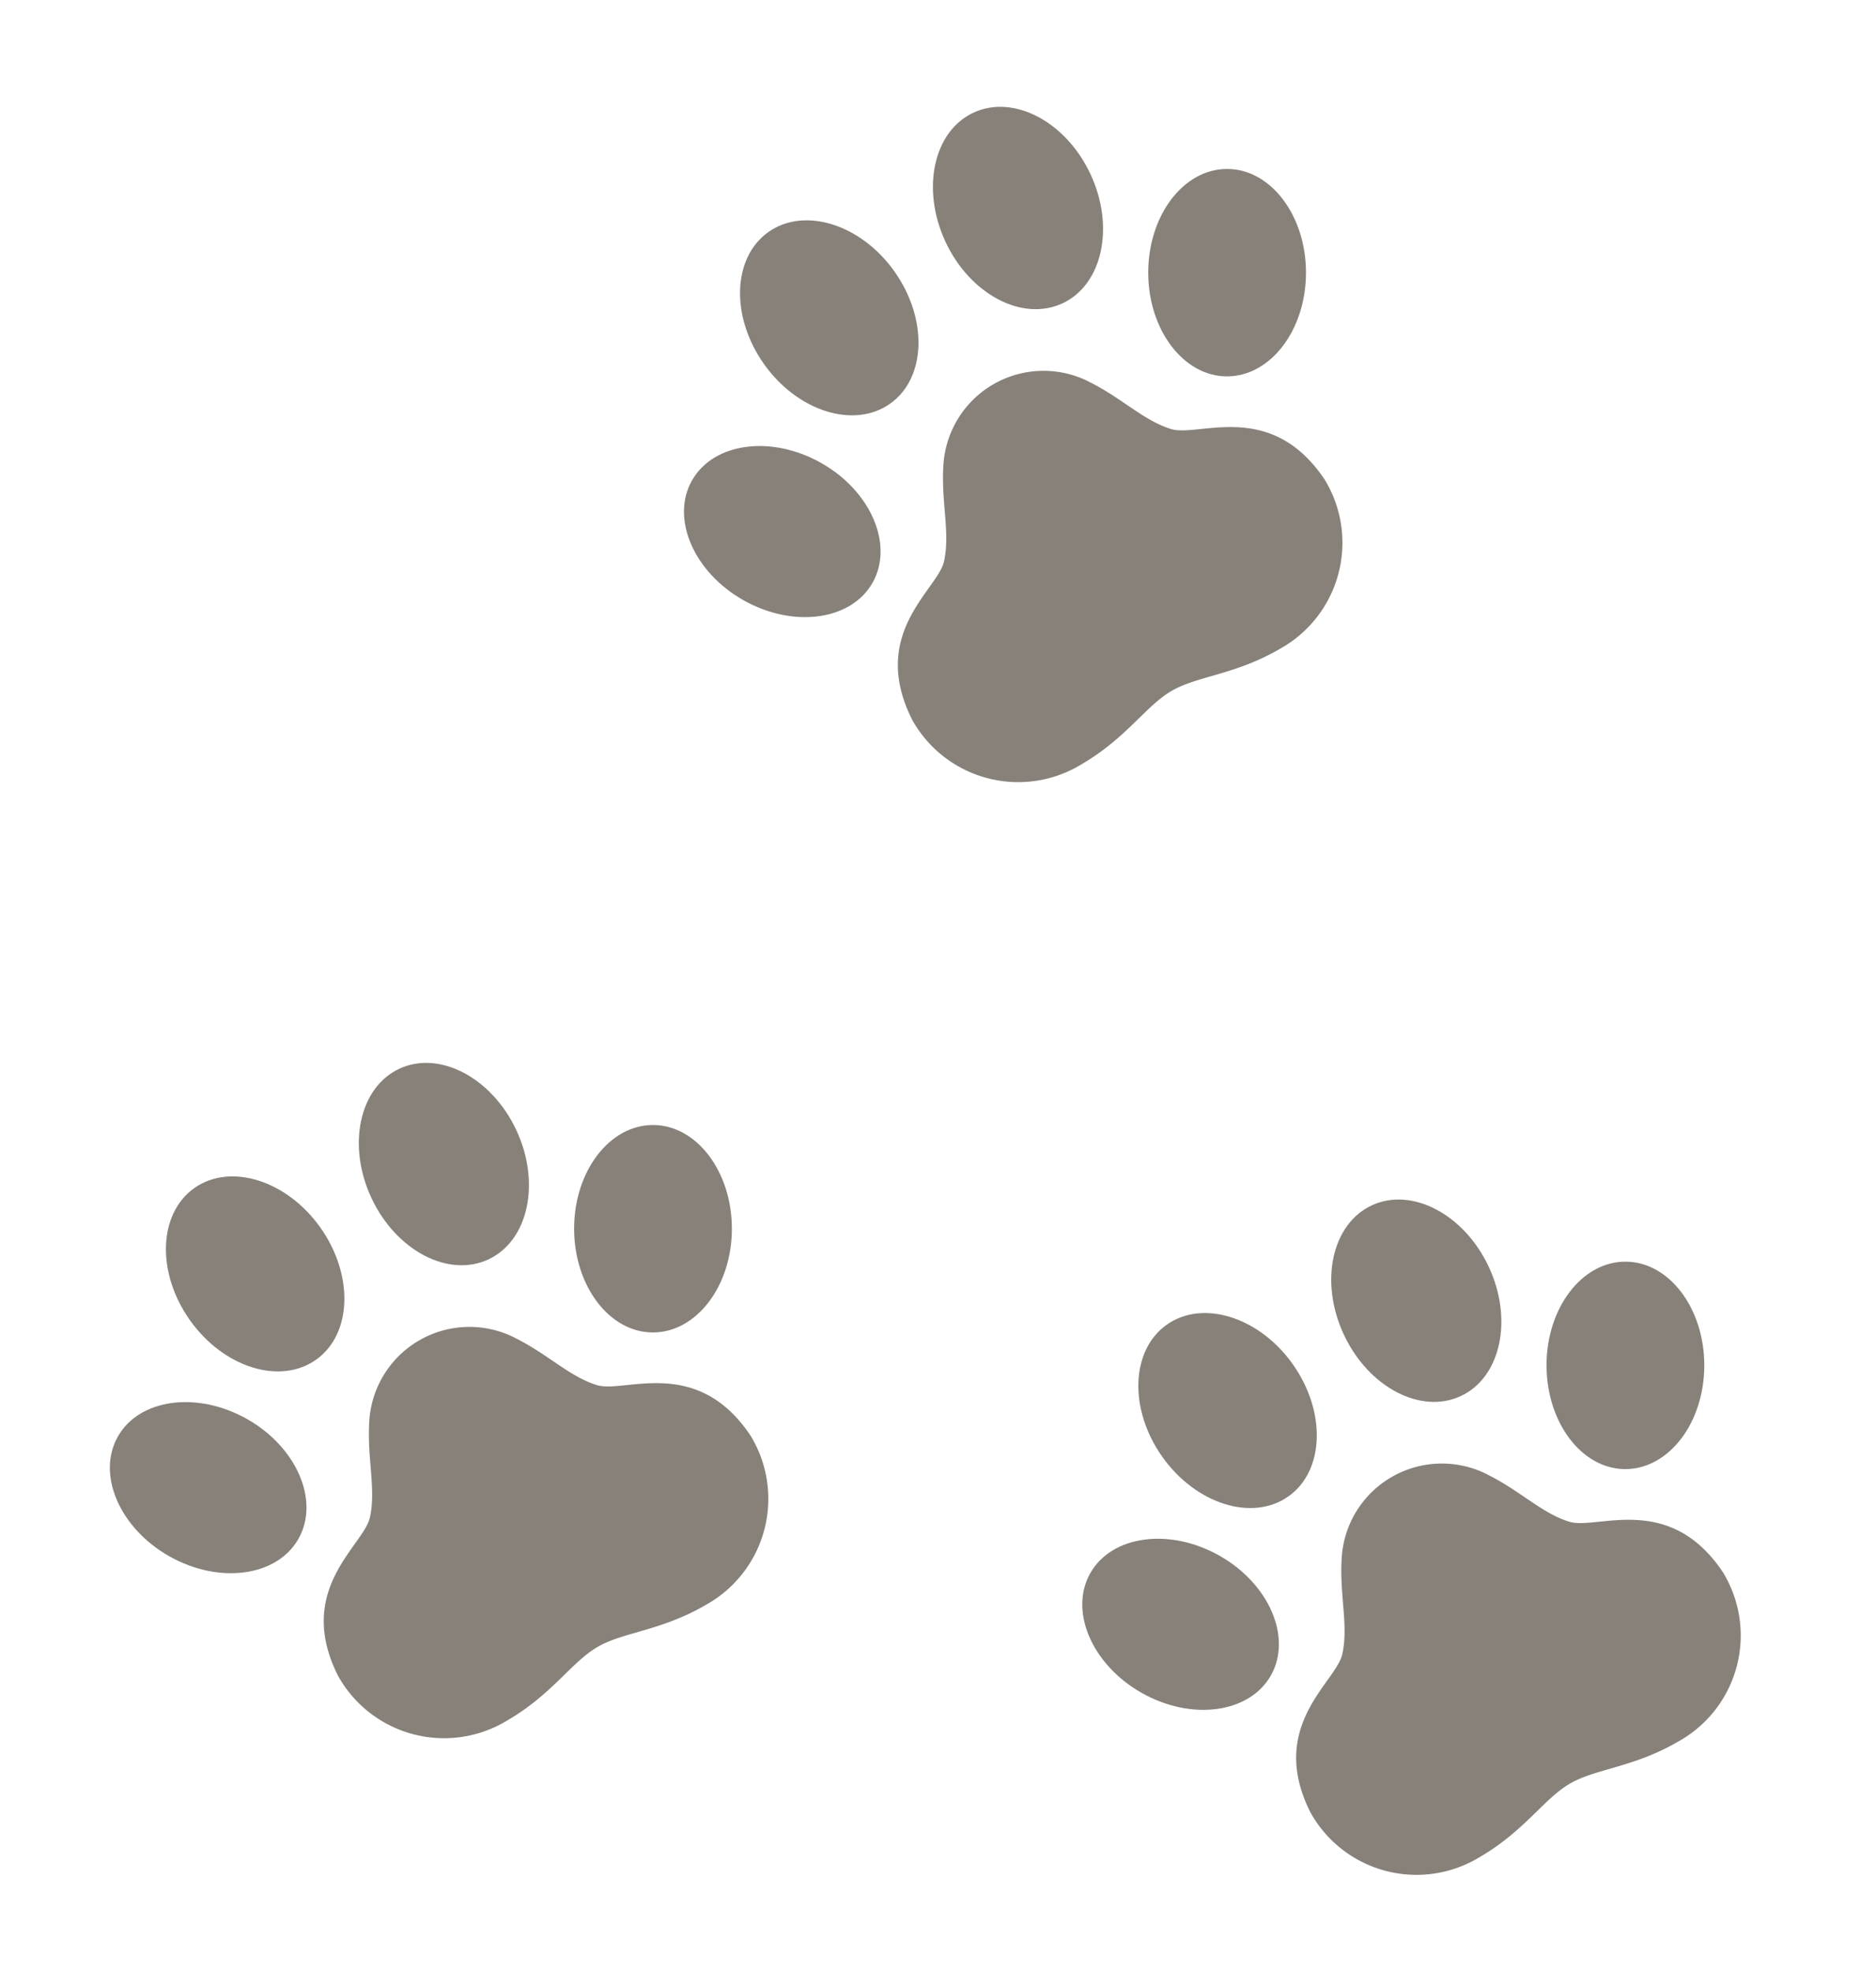
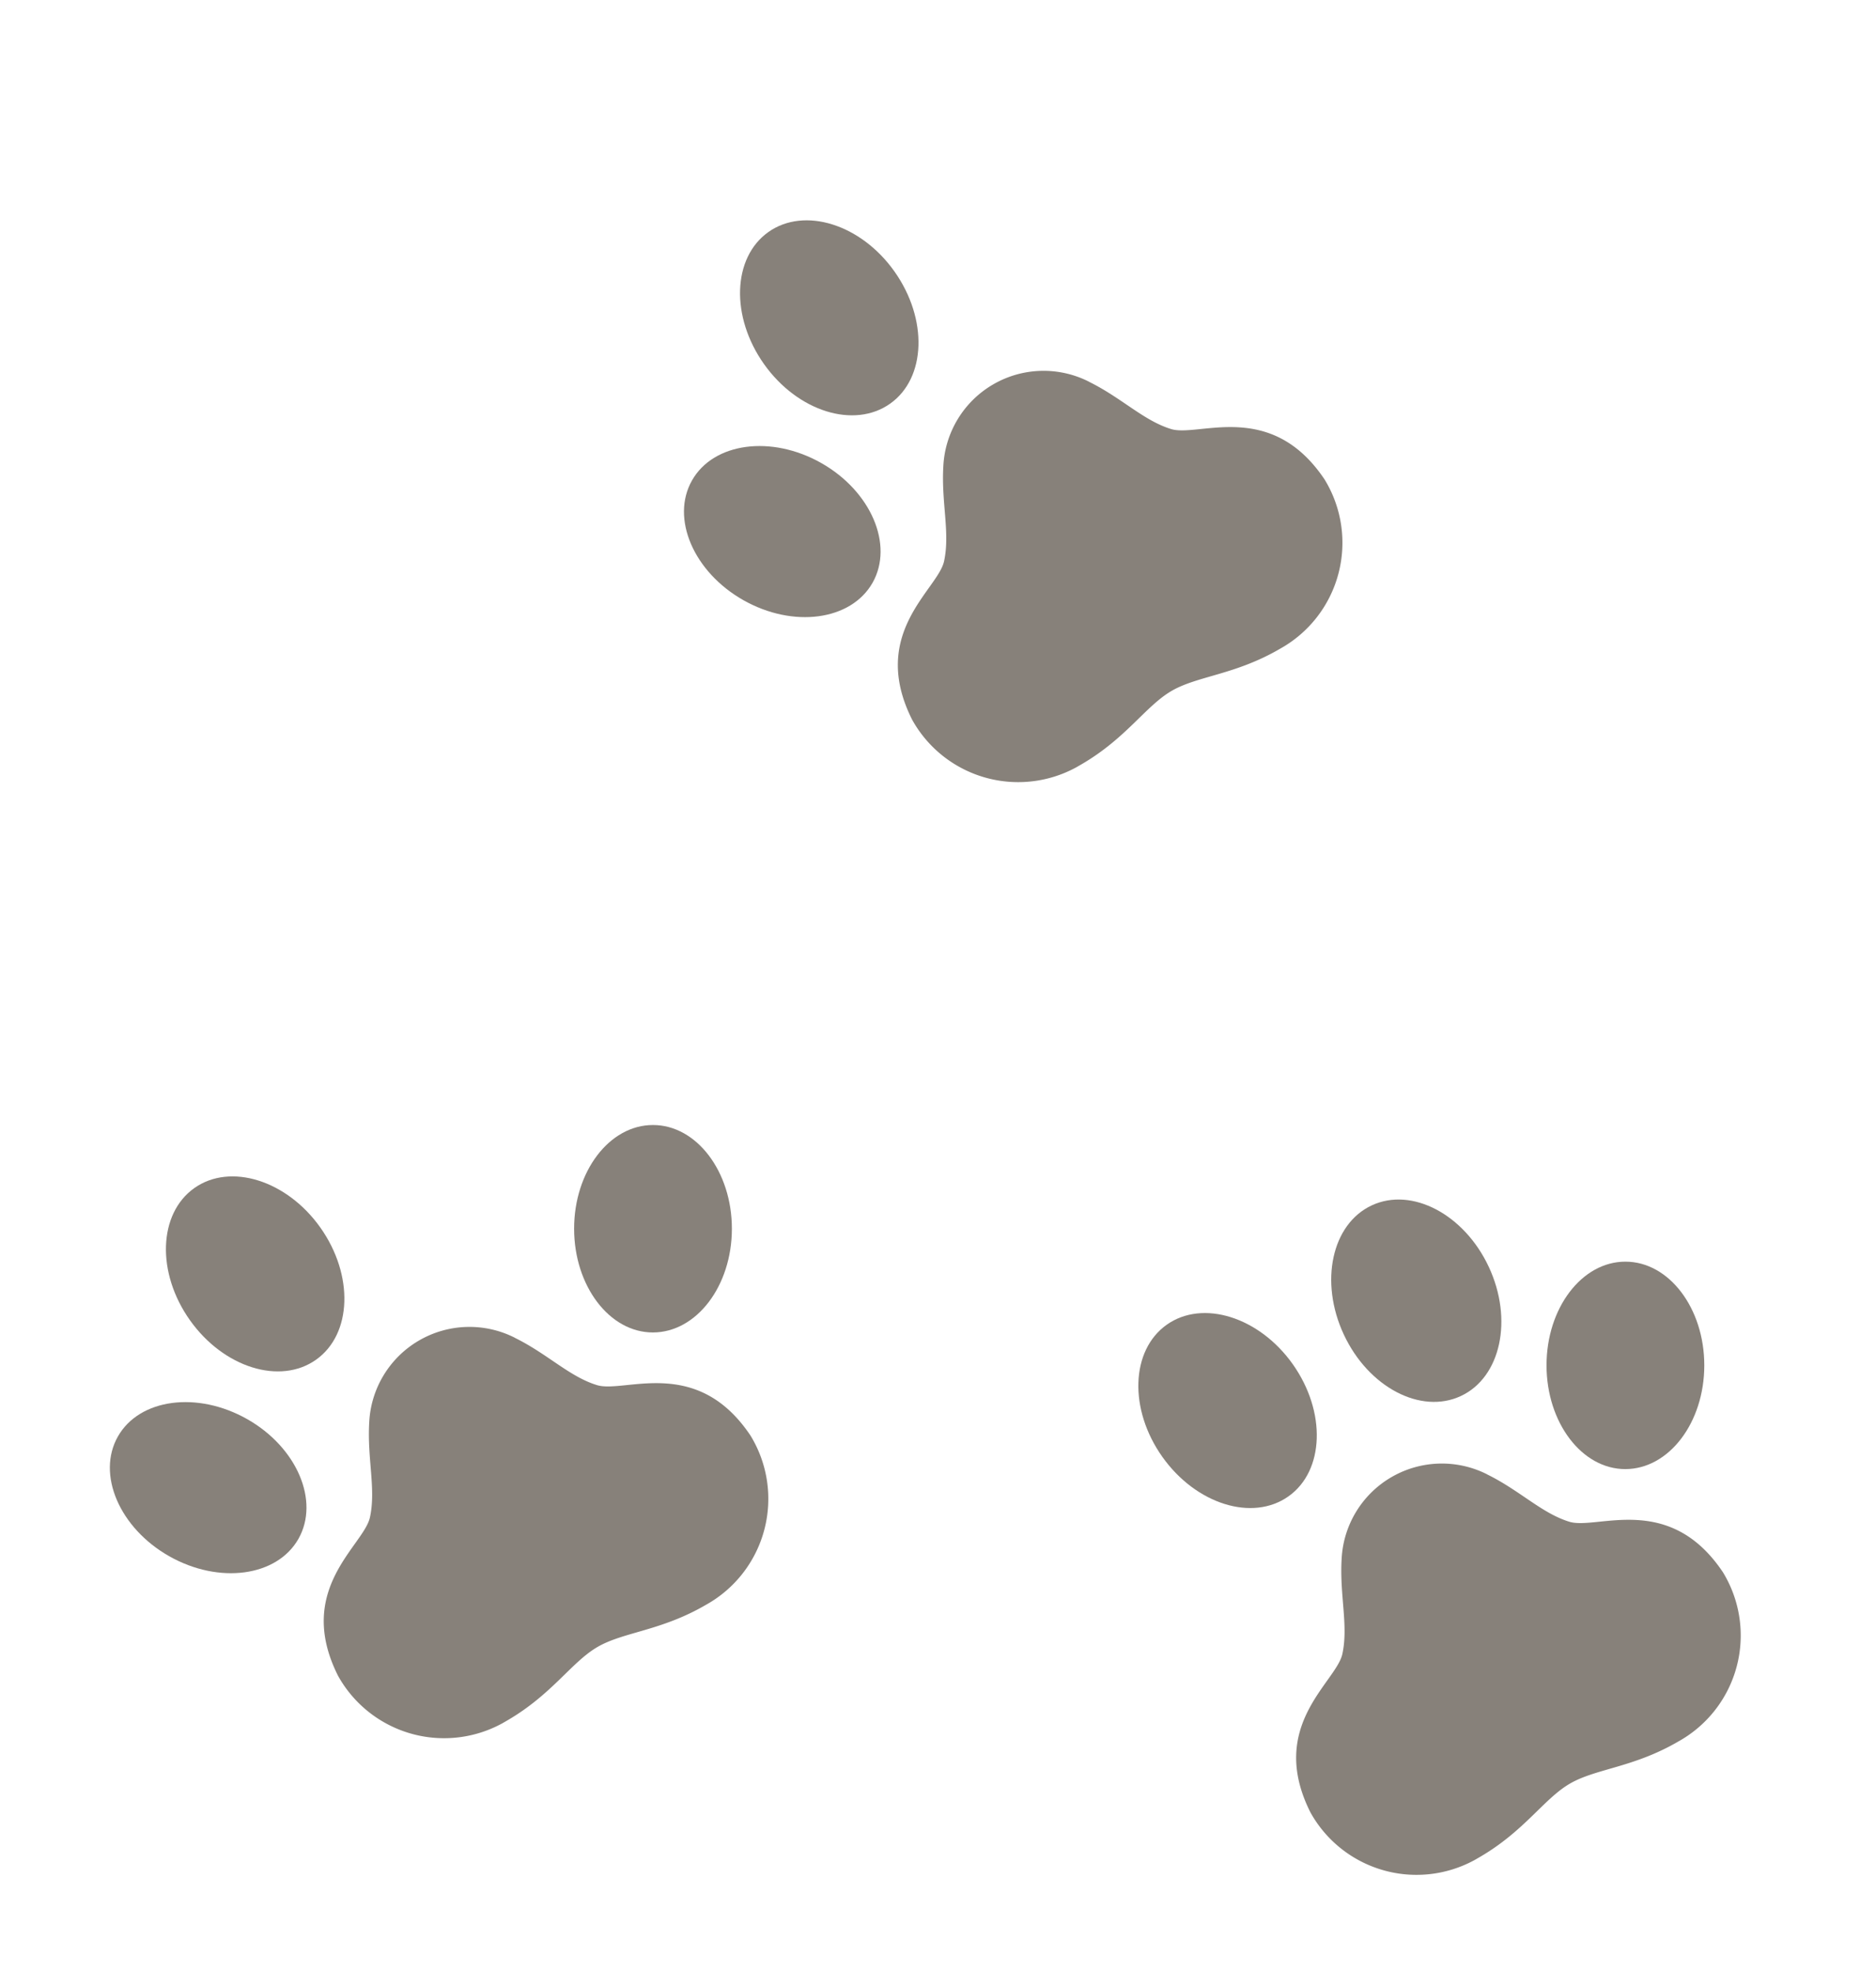
<svg xmlns="http://www.w3.org/2000/svg" width="74.964" height="78.786" viewBox="0 0 74.964 78.786">
  <defs>
    <clipPath id="clip-path">
      <rect id="長方形_6" data-name="長方形 6" width="27.423" height="24.715" fill="#87817a" />
    </clipPath>
  </defs>
  <g id="グループ_49" data-name="グループ 49" transform="translate(-1736.647 -104.378) rotate(-82)">
    <g id="グループ_34" data-name="グループ 34" transform="matrix(0.616, 0.788, -0.788, 0.616, 86.917, 1780.738)">
      <g id="グループ_24" data-name="グループ 24" transform="translate(0 0)" clip-path="url(#clip-path)">
        <path id="パス_15" data-name="パス 15" d="M3.6,8.382C5.356,8.217,6.6,6.21,6.388,3.9S4.571-.154,2.814.011-.192,2.183.024,4.495,1.842,8.547,3.6,8.382" transform="translate(6.125 0.03)" fill="#87817a" />
-         <path id="パス_16" data-name="パス 16" d="M5.531,7.492c1.5-.881,1.779-3.2.62-5.17S2.837-.54,1.335.34s-1.778,3.2-.62,5.17S4.03,8.372,5.531,7.492" transform="translate(0 6.767)" fill="#87817a" />
        <path id="パス_17" data-name="パス 17" d="M2.84,8.386c1.758.154,3.347-1.6,3.549-3.91S5.328.163,3.569.009.223,1.608.021,3.921,1.082,8.233,2.84,8.386" transform="translate(14.85 0)" fill="#87817a" />
        <path id="パス_18" data-name="パス 18" d="M5.5.332C3.994-.539,1.844.362.7,2.344s-.852,4.3.655,5.166S5.01,7.48,6.156,5.5,7.008,1.2,5.5.332" transform="translate(20.568 6.693)" fill="#87817a" />
        <path id="パス_19" data-name="パス 19" d="M12.88,1.82a4.009,4.009,0,0,0-6.73.022c-.8,1.215-1.093,2.446-1.874,3.3S.236,6.116.008,9.979a4.846,4.846,0,0,0,4.965,4.932c2.077-.007,3.377-.735,4.584-.739s2.511.716,4.589.709a4.845,4.845,0,0,0,4.932-4.964c-.254-3.861-3.513-3.97-4.3-4.813s-1.089-2.073-1.9-3.283" transform="translate(4.157 9.804)" fill="#87817a" />
      </g>
    </g>
    <g id="グループ_35" data-name="グループ 35" transform="matrix(0.616, 0.788, -0.788, 0.616, 127.948, 1758.899)">
      <g id="グループ_24-2" data-name="グループ 24" transform="translate(0 0)" clip-path="url(#clip-path)">
        <path id="パス_15-2" data-name="パス 15" d="M3.6,8.382C5.356,8.217,6.6,6.21,6.388,3.9S4.571-.154,2.814.011-.192,2.183.024,4.495,1.842,8.547,3.6,8.382" transform="translate(6.125 0.03)" fill="#87817a" />
        <path id="パス_16-2" data-name="パス 16" d="M5.531,7.492c1.5-.881,1.779-3.2.62-5.17S2.837-.54,1.335.34s-1.778,3.2-.62,5.17S4.03,8.372,5.531,7.492" transform="translate(0 6.767)" fill="#87817a" />
-         <path id="パス_17-2" data-name="パス 17" d="M2.84,8.386c1.758.154,3.347-1.6,3.549-3.91S5.328.163,3.569.009.223,1.608.021,3.921,1.082,8.233,2.84,8.386" transform="translate(14.85 0)" fill="#87817a" />
-         <path id="パス_18-2" data-name="パス 18" d="M5.5.332C3.994-.539,1.844.362.7,2.344s-.852,4.3.655,5.166S5.01,7.48,6.156,5.5,7.008,1.2,5.5.332" transform="translate(20.568 6.693)" fill="#87817a" />
        <path id="パス_19-2" data-name="パス 19" d="M12.88,1.82a4.009,4.009,0,0,0-6.73.022c-.8,1.215-1.093,2.446-1.874,3.3S.236,6.116.008,9.979a4.846,4.846,0,0,0,4.965,4.932c2.077-.007,3.377-.735,4.584-.739s2.511.716,4.589.709a4.845,4.845,0,0,0,4.932-4.964c-.254-3.861-3.513-3.97-4.3-4.813s-1.089-2.073-1.9-3.283" transform="translate(4.157 9.804)" fill="#87817a" />
      </g>
    </g>
    <g id="グループ_36" data-name="グループ 36" transform="matrix(0.616, 0.788, -0.788, 0.616, 86.917, 1741.499)">
      <g id="グループ_24-3" data-name="グループ 24" transform="translate(0 0)" clip-path="url(#clip-path)">
        <path id="パス_15-3" data-name="パス 15" d="M3.6,8.382C5.356,8.217,6.6,6.21,6.388,3.9S4.571-.154,2.814.011-.192,2.183.024,4.495,1.842,8.547,3.6,8.382" transform="translate(6.125 0.03)" fill="#87817a" />
        <path id="パス_16-3" data-name="パス 16" d="M5.531,7.492c1.5-.881,1.779-3.2.62-5.17S2.837-.54,1.335.34s-1.778,3.2-.62,5.17S4.03,8.372,5.531,7.492" transform="translate(0 6.767)" fill="#87817a" />
-         <path id="パス_17-3" data-name="パス 17" d="M2.84,8.386c1.758.154,3.347-1.6,3.549-3.91S5.328.163,3.569.009.223,1.608.021,3.921,1.082,8.233,2.84,8.386" transform="translate(14.85 0)" fill="#87817a" />
        <path id="パス_18-3" data-name="パス 18" d="M5.5.332C3.994-.539,1.844.362.7,2.344s-.852,4.3.655,5.166S5.01,7.48,6.156,5.5,7.008,1.2,5.5.332" transform="translate(20.568 6.693)" fill="#87817a" />
        <path id="パス_19-3" data-name="パス 19" d="M12.88,1.82a4.009,4.009,0,0,0-6.73.022c-.8,1.215-1.093,2.446-1.874,3.3S.236,6.116.008,9.979a4.846,4.846,0,0,0,4.965,4.932c2.077-.007,3.377-.735,4.584-.739s2.511.716,4.589.709a4.845,4.845,0,0,0,4.932-4.964c-.254-3.861-3.513-3.97-4.3-4.813s-1.089-2.073-1.9-3.283" transform="translate(4.157 9.804)" fill="#87817a" />
      </g>
    </g>
  </g>
</svg>